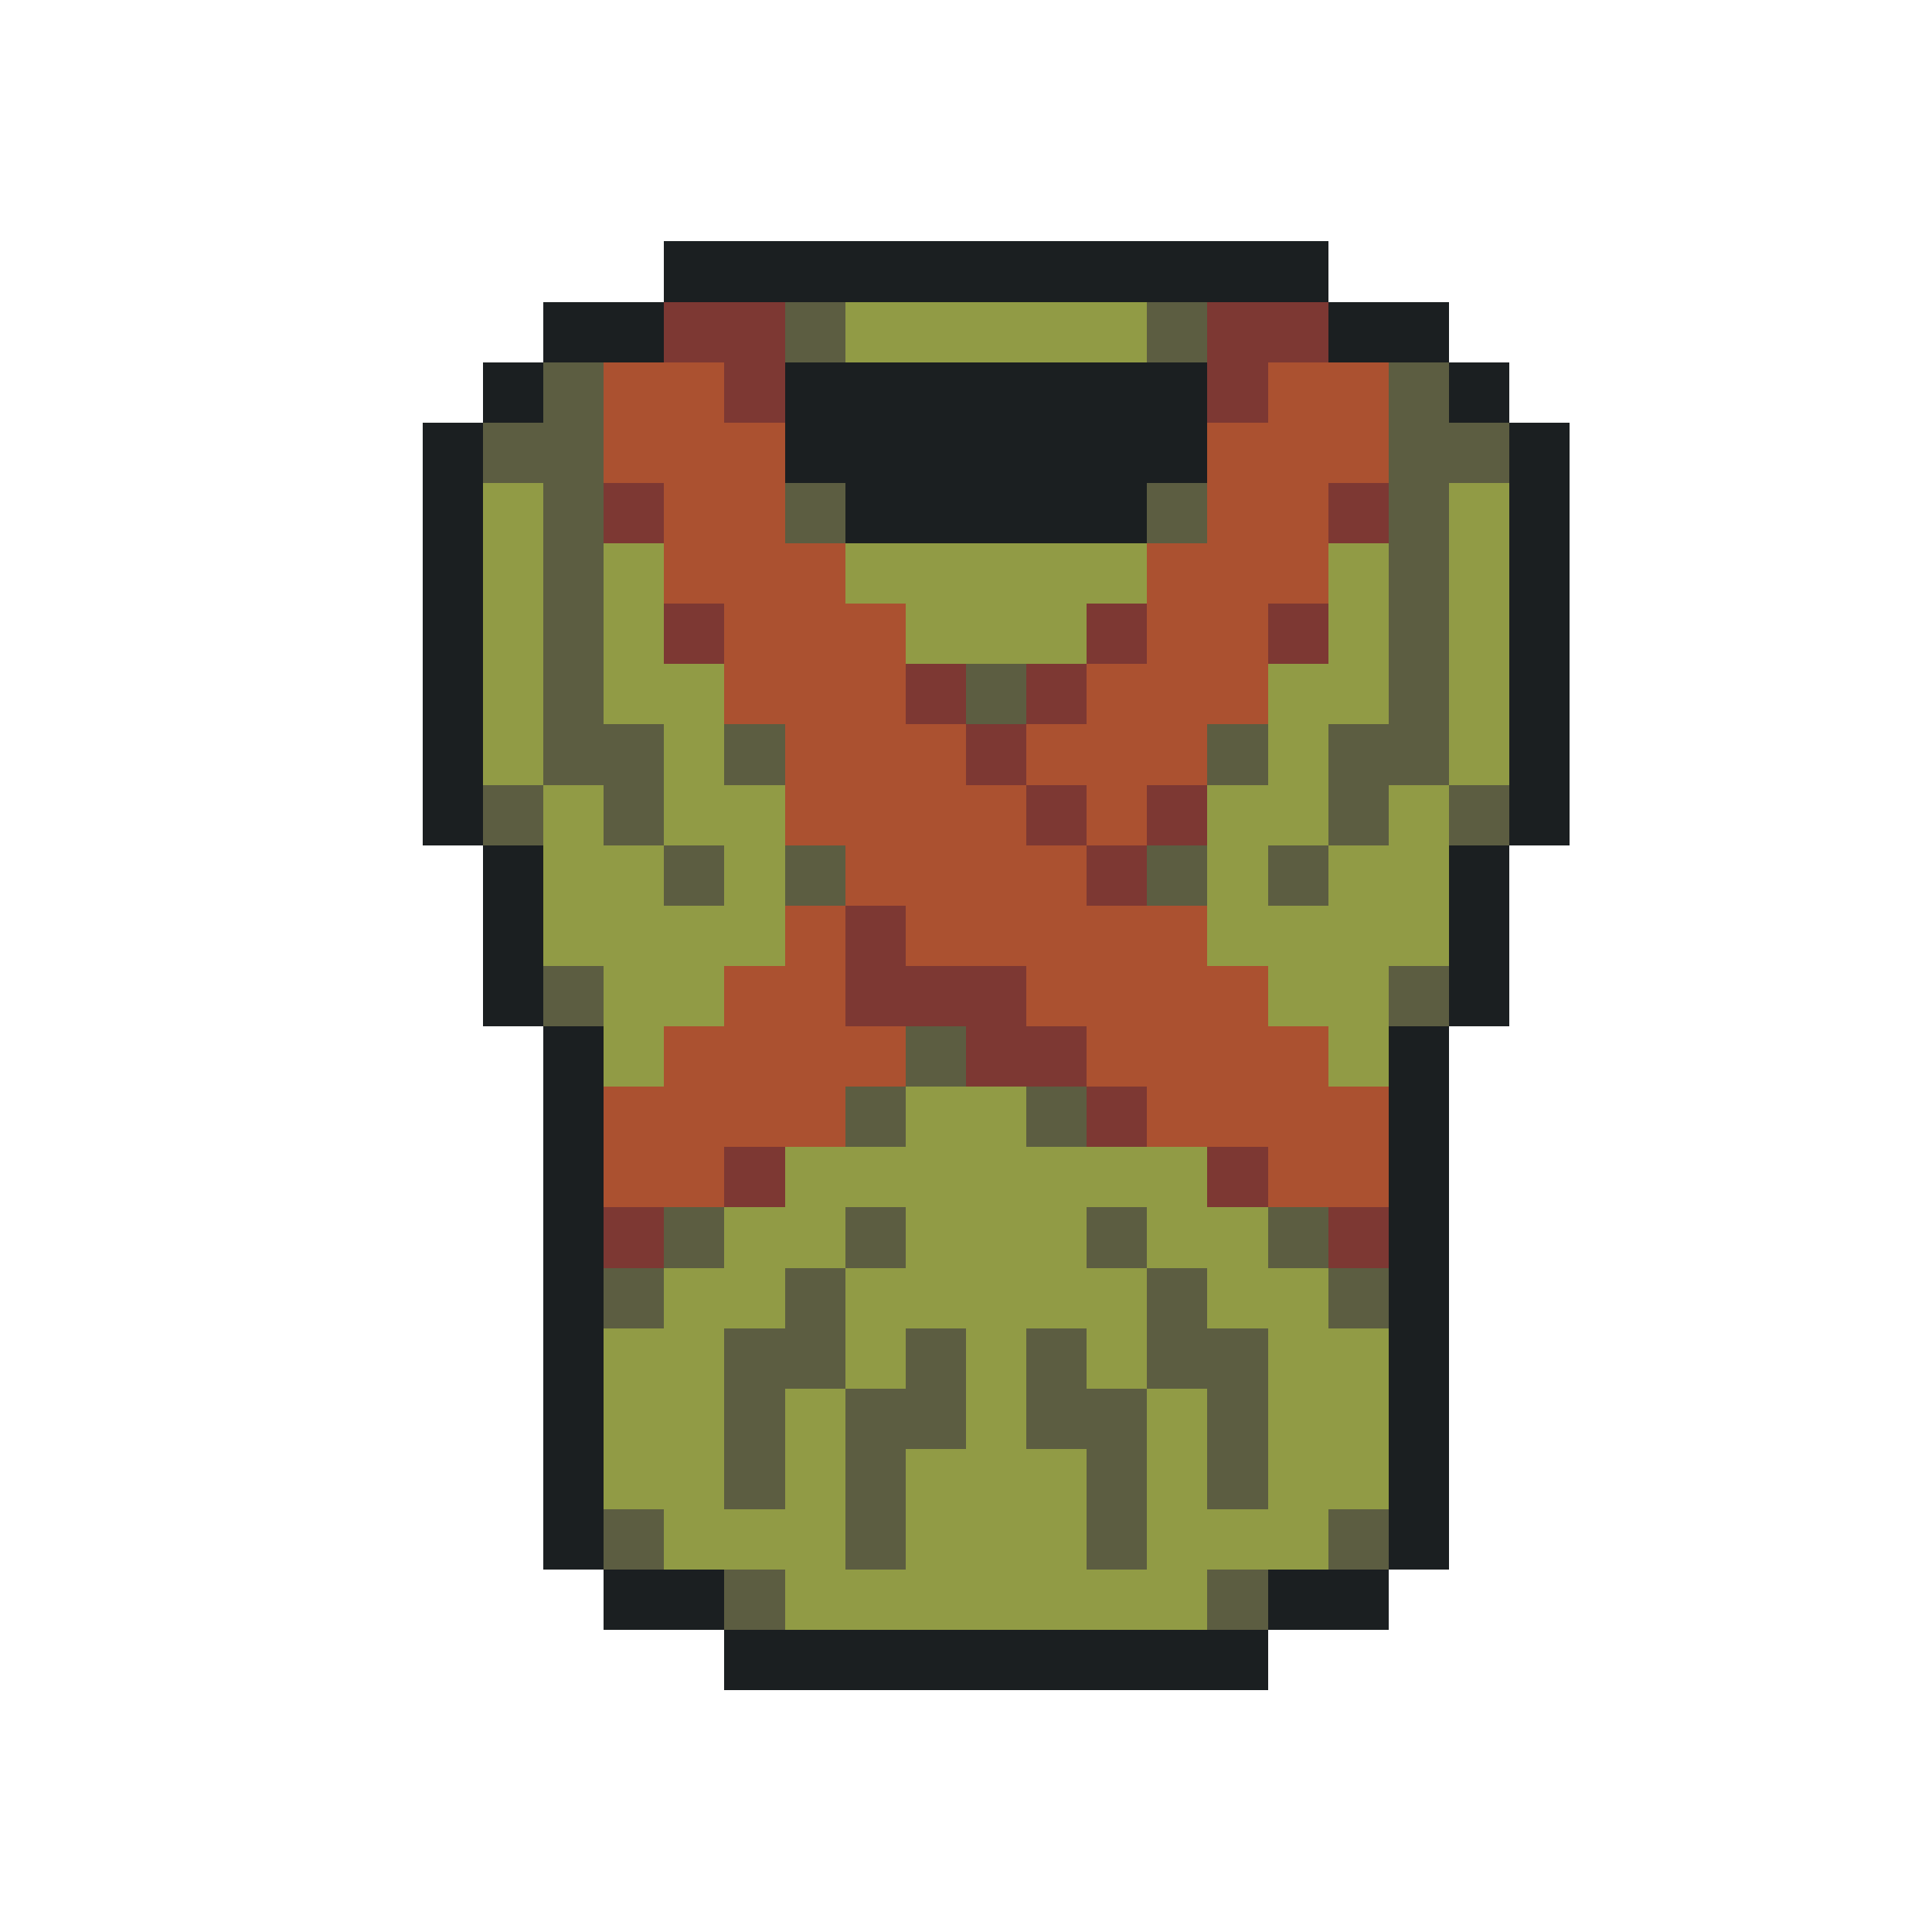
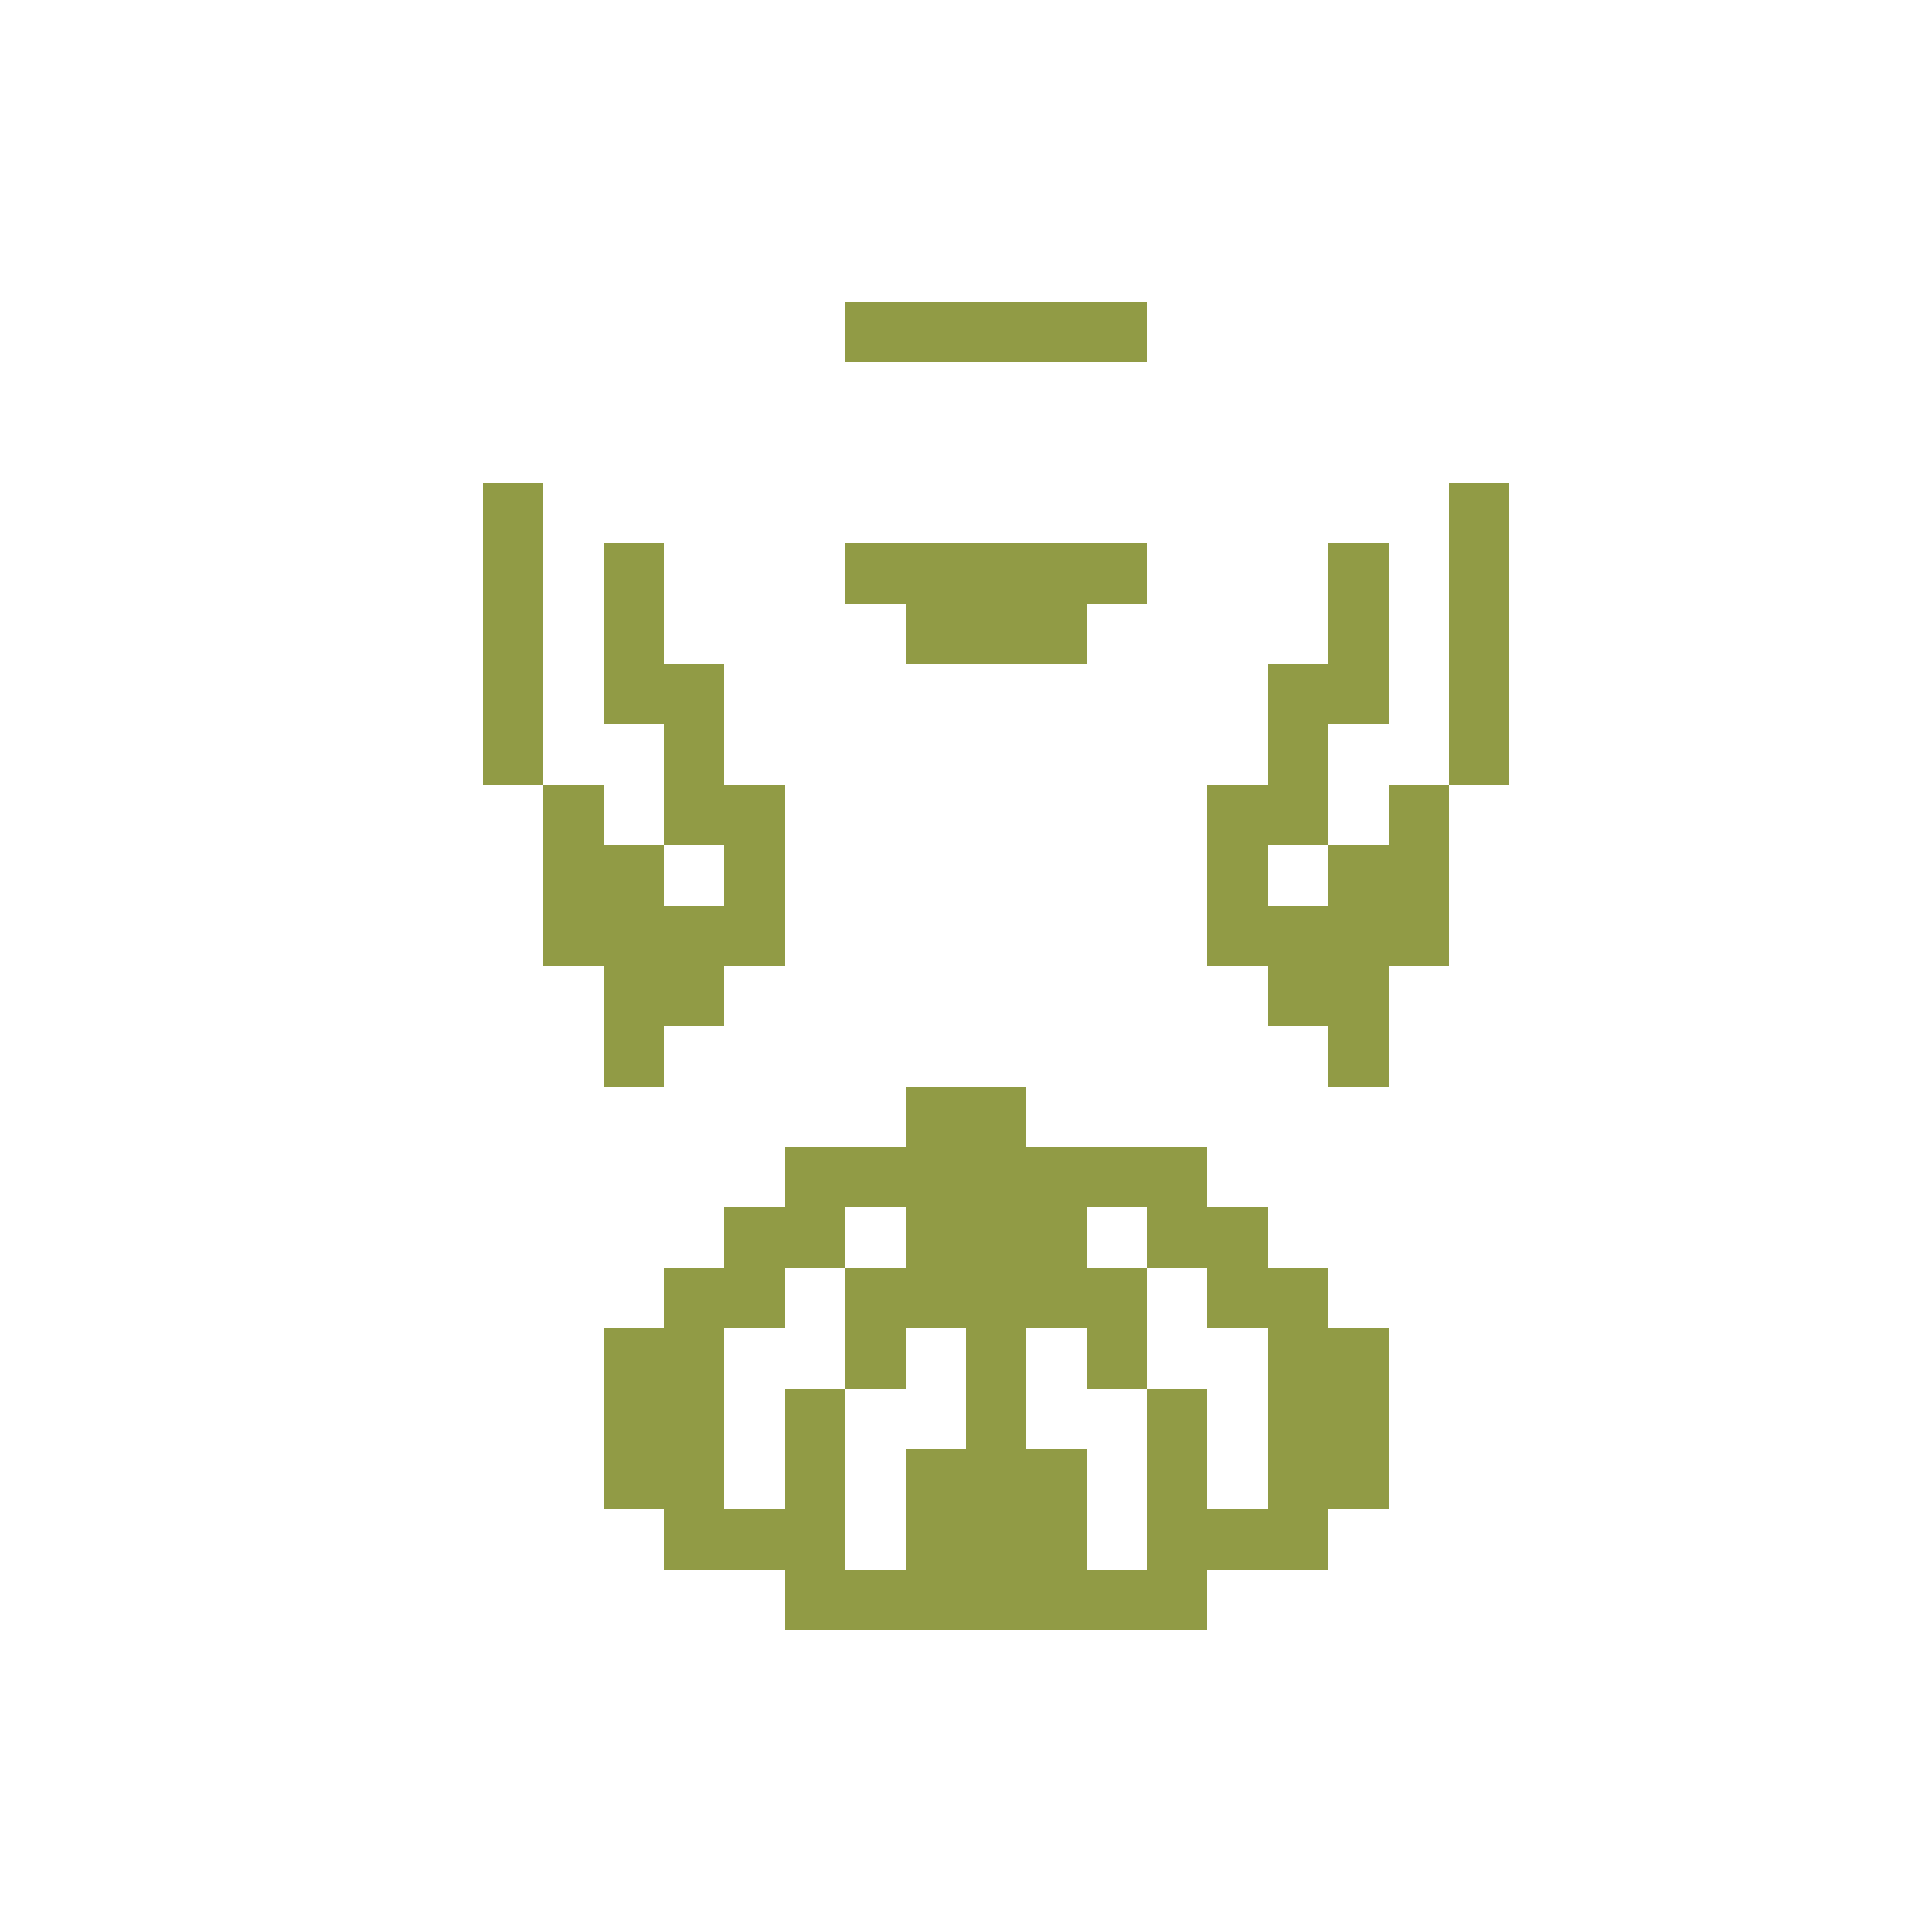
<svg xmlns="http://www.w3.org/2000/svg" viewBox="0 -0.5 32 32" shape-rendering="crispEdges">
-   <path stroke="#1b1f21" d="M11 4h11M9 5h2M22 5h2M8 6h1M13 6h7M24 6h1M7 7h1M13 7h7M25 7h1M7 8h1M14 8h5M25 8h1M7 9h1M25 9h1M7 10h1M25 10h1M7 11h1M25 11h1M7 12h1M25 12h1M7 13h1M25 13h1M8 14h1M24 14h1M8 15h1M24 15h1M8 16h1M24 16h1M9 17h1M23 17h1M9 18h1M23 18h1M9 19h1M23 19h1M9 20h1M23 20h1M9 21h1M23 21h1M9 22h1M23 22h1M9 23h1M23 23h1M9 24h1M23 24h1M9 25h1M23 25h1M10 26h2M21 26h2M12 27h9" />
-   <path stroke="#7d3833" d="M11 5h2M20 5h2M12 6h1M20 6h1M10 8h1M22 8h1M11 10h1M18 10h1M21 10h1M15 11h1M17 11h1M16 12h1M17 13h1M19 13h1M18 14h1M14 15h1M14 16h3M16 17h2M18 18h1M12 19h1M20 19h1M10 20h1M22 20h1" />
-   <path stroke="#5c5d41" d="M13 5h1M19 5h1M9 6h1M23 6h1M8 7h2M23 7h2M9 8h1M13 8h1M19 8h1M23 8h1M9 9h1M23 9h1M9 10h1M23 10h1M9 11h1M16 11h1M23 11h1M9 12h2M12 12h1M20 12h1M22 12h2M8 13h1M10 13h1M22 13h1M24 13h1M11 14h1M13 14h1M19 14h1M21 14h1M9 16h1M23 16h1M15 17h1M14 18h1M17 18h1M11 20h1M14 20h1M18 20h1M21 20h1M10 21h1M13 21h1M19 21h1M22 21h1M12 22h2M15 22h1M17 22h1M19 22h2M12 23h1M14 23h2M17 23h2M20 23h1M12 24h1M14 24h1M18 24h1M20 24h1M10 25h1M14 25h1M18 25h1M22 25h1M12 26h1M20 26h1" />
  <path stroke="#919b45" d="M14 5h5M8 8h1M24 8h1M8 9h1M10 9h1M14 9h5M22 9h1M24 9h1M8 10h1M10 10h1M15 10h3M22 10h1M24 10h1M8 11h1M10 11h2M21 11h2M24 11h1M8 12h1M11 12h1M21 12h1M24 12h1M9 13h1M11 13h2M20 13h2M23 13h1M9 14h2M12 14h1M20 14h1M22 14h2M9 15h4M20 15h4M10 16h2M21 16h2M10 17h1M22 17h1M15 18h2M13 19h7M12 20h2M15 20h3M19 20h2M11 21h2M14 21h5M20 21h2M10 22h2M14 22h1M16 22h1M18 22h1M21 22h2M10 23h2M13 23h1M16 23h1M19 23h1M21 23h2M10 24h2M13 24h1M15 24h3M19 24h1M21 24h2M11 25h3M15 25h3M19 25h3M13 26h7" />
-   <path stroke="#ab5130" d="M10 6h2M21 6h2M10 7h3M20 7h3M11 8h2M20 8h2M11 9h3M19 9h3M12 10h3M19 10h2M12 11h3M18 11h3M13 12h3M17 12h3M13 13h4M18 13h1M14 14h4M13 15h1M15 15h5M12 16h2M17 16h4M11 17h4M18 17h4M10 18h4M19 18h4M10 19h2M21 19h2" />
</svg>